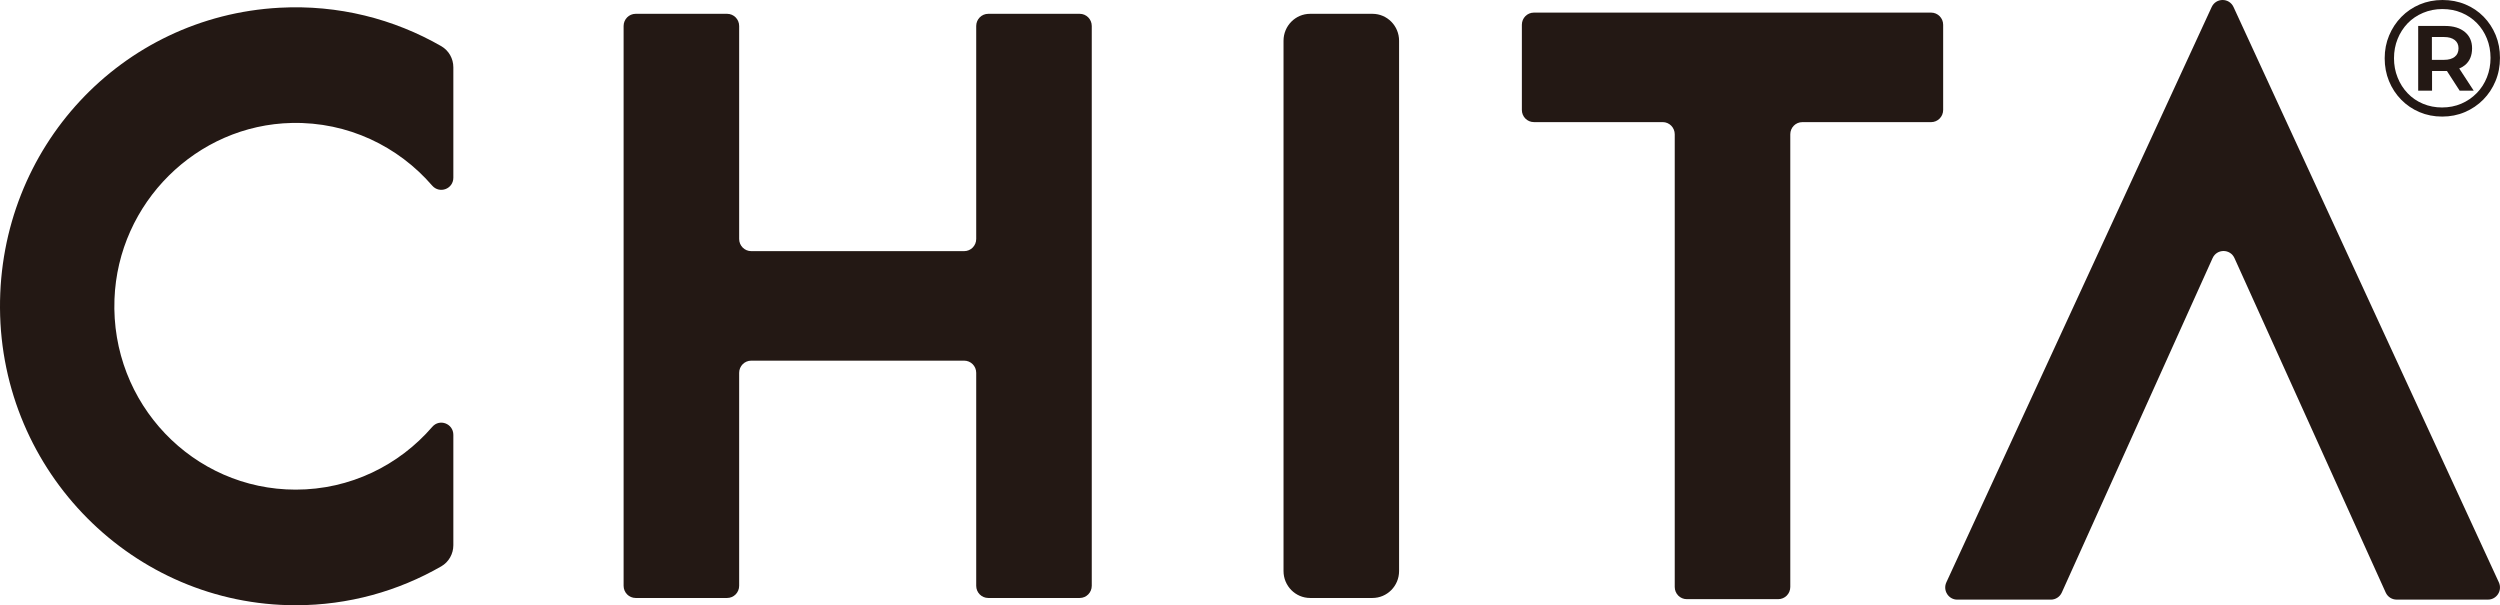
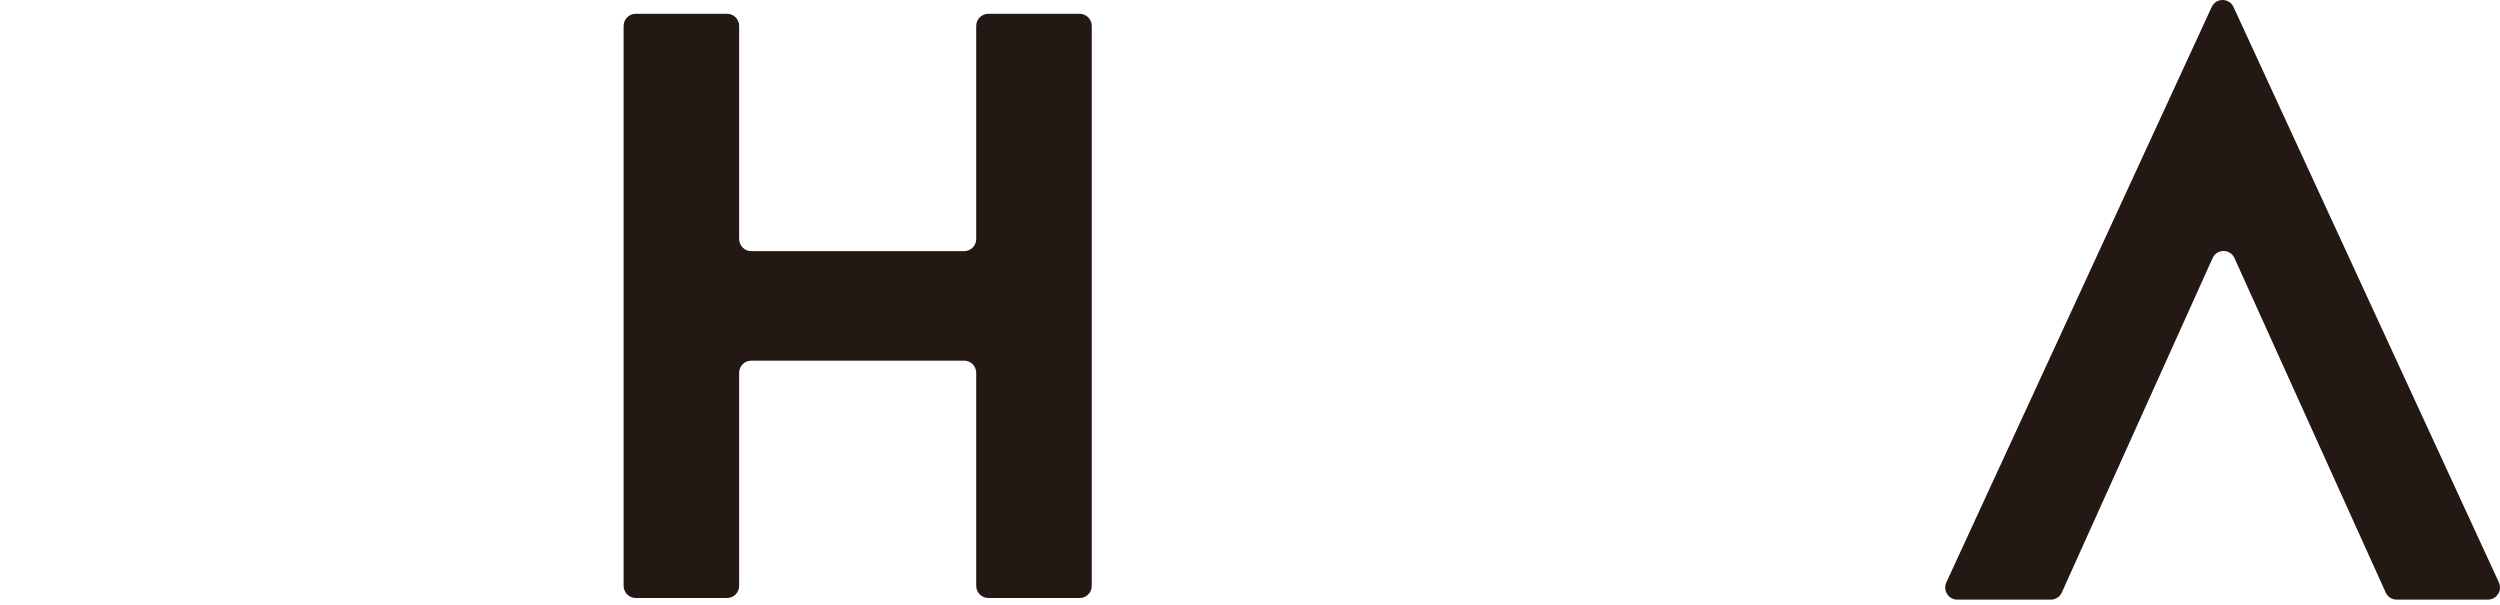
<svg xmlns="http://www.w3.org/2000/svg" fill="none" viewBox="0 0 95 23" height="23" width="95">
-   <path fill="#231814" d="M52.153 0.525H49.786C49.227 0.525 48.774 0.983 48.774 1.549V21.7C48.774 22.265 49.227 22.723 49.786 22.723H52.153C52.712 22.723 53.165 22.265 53.165 21.7V1.549C53.165 0.983 52.712 0.525 52.153 0.525Z" />
  <path fill="#231814" d="M41.03 0.525H37.553C37.301 0.525 37.096 0.732 37.096 0.988V9.081C37.096 9.336 36.892 9.543 36.639 9.543H28.546C28.293 9.543 28.088 9.336 28.088 9.081V0.988C28.088 0.732 27.884 0.525 27.631 0.525H24.155C23.902 0.525 23.697 0.732 23.697 0.988V22.261C23.697 22.516 23.902 22.723 24.155 22.723H27.631C27.884 22.723 28.088 22.516 28.088 22.261V14.168C28.088 13.912 28.293 13.705 28.546 13.705H36.639C36.892 13.705 37.096 13.912 37.096 14.168V22.261C37.096 22.516 37.301 22.723 37.553 22.723H41.03C41.282 22.723 41.487 22.516 41.487 22.261V0.988C41.487 0.732 41.282 0.525 41.03 0.525Z" />
-   <path fill="#231814" d="M73.382 0.479H58.288C58.035 0.479 57.831 0.685 57.831 0.941V4.178C57.831 4.434 58.035 4.64 58.288 4.64H63.182C63.435 4.64 63.64 4.847 63.64 5.103V22.306C63.64 22.561 63.844 22.768 64.097 22.768H67.573C67.826 22.768 68.031 22.561 68.031 22.306V5.103C68.031 4.848 68.235 4.641 68.488 4.641H73.382C73.635 4.641 73.84 4.434 73.84 4.179V0.941C73.84 0.686 73.635 0.479 73.382 0.479Z" />
-   <path fill="#231814" d="M16.768 1.754C14.967 0.72 12.86 0.172 10.619 0.294C4.6 0.623 -0.036 5.614 0 11.707C0.037 17.94 5.064 22.999 11.237 22.999C13.247 22.999 15.133 22.461 16.767 21.522C17.052 21.358 17.227 21.05 17.227 20.718V16.524C17.227 16.097 16.704 15.898 16.427 16.22C15.164 17.682 13.308 18.606 11.236 18.606C7.341 18.606 4.2 15.339 4.35 11.367C4.487 7.707 7.472 4.747 11.093 4.672C13.22 4.628 15.132 5.56 16.423 7.053C16.703 7.376 17.227 7.181 17.227 6.752V2.558C17.228 2.226 17.053 1.919 16.768 1.754Z" />
  <path fill="#231814" d="M94.956 22.128L86.746 4.327L86.549 3.9L84.874 0.267C84.71 -0.089 84.209 -0.089 84.044 0.267L82.402 3.828L82.172 4.327L73.962 22.128C73.82 22.435 74.042 22.786 74.376 22.786H77.933C78.113 22.786 78.275 22.68 78.349 22.515L84.078 9.809C84.241 9.448 84.747 9.448 84.91 9.808L90.656 22.515C90.73 22.68 90.893 22.785 91.072 22.785H94.541C94.876 22.786 95.098 22.435 94.956 22.128Z" />
-   <path fill="#231814" d="M94.504 2.936C94.413 3.166 94.284 3.367 94.116 3.538C93.948 3.71 93.753 3.844 93.529 3.94C93.306 4.036 93.061 4.084 92.797 4.084C92.54 4.084 92.299 4.037 92.074 3.943C91.848 3.849 91.654 3.716 91.49 3.544C91.326 3.373 91.2 3.173 91.109 2.945C91.017 2.717 90.972 2.474 90.972 2.214C90.972 1.95 91.018 1.706 91.109 1.48C91.2 1.254 91.327 1.056 91.49 0.886C91.653 0.717 91.849 0.584 92.077 0.488C92.304 0.392 92.549 0.344 92.809 0.344C93.074 0.344 93.318 0.391 93.541 0.485C93.765 0.579 93.959 0.71 94.122 0.877C94.285 1.045 94.412 1.241 94.503 1.467C94.594 1.692 94.64 1.938 94.64 2.201C94.64 2.461 94.595 2.706 94.504 2.936ZM94.836 1.333C94.726 1.067 94.573 0.834 94.376 0.633C94.18 0.433 93.948 0.277 93.681 0.166C93.415 0.055 93.126 0 92.815 0C92.505 0 92.216 0.057 91.949 0.169C91.683 0.282 91.45 0.44 91.251 0.643C91.053 0.846 90.897 1.081 90.786 1.349C90.674 1.616 90.618 1.905 90.618 2.214C90.618 2.524 90.672 2.813 90.782 3.081C90.891 3.348 91.046 3.584 91.244 3.787C91.443 3.99 91.674 4.147 91.939 4.26C92.204 4.373 92.492 4.43 92.802 4.43C93.112 4.43 93.4 4.373 93.664 4.26C93.929 4.147 94.162 3.989 94.363 3.787C94.563 3.584 94.72 3.347 94.831 3.077C94.943 2.808 94.999 2.516 94.999 2.202C95 1.888 94.945 1.598 94.836 1.333Z" />
-   <path fill="#231814" d="M92.412 2.273V1.407H92.877C93.047 1.407 93.181 1.445 93.278 1.52C93.374 1.595 93.424 1.699 93.424 1.834C93.424 1.976 93.375 2.085 93.278 2.16C93.18 2.236 93.047 2.274 92.877 2.274H92.412V2.273ZM93.666 2.477C93.848 2.328 93.939 2.114 93.939 1.834C93.939 1.575 93.848 1.368 93.666 1.216C93.483 1.063 93.231 0.986 92.909 0.986H91.891V3.446H92.418V2.699H92.909C92.934 2.699 92.959 2.698 92.983 2.697L93.467 3.446H94.001L93.451 2.603C93.53 2.57 93.603 2.528 93.666 2.477Z" />
</svg>